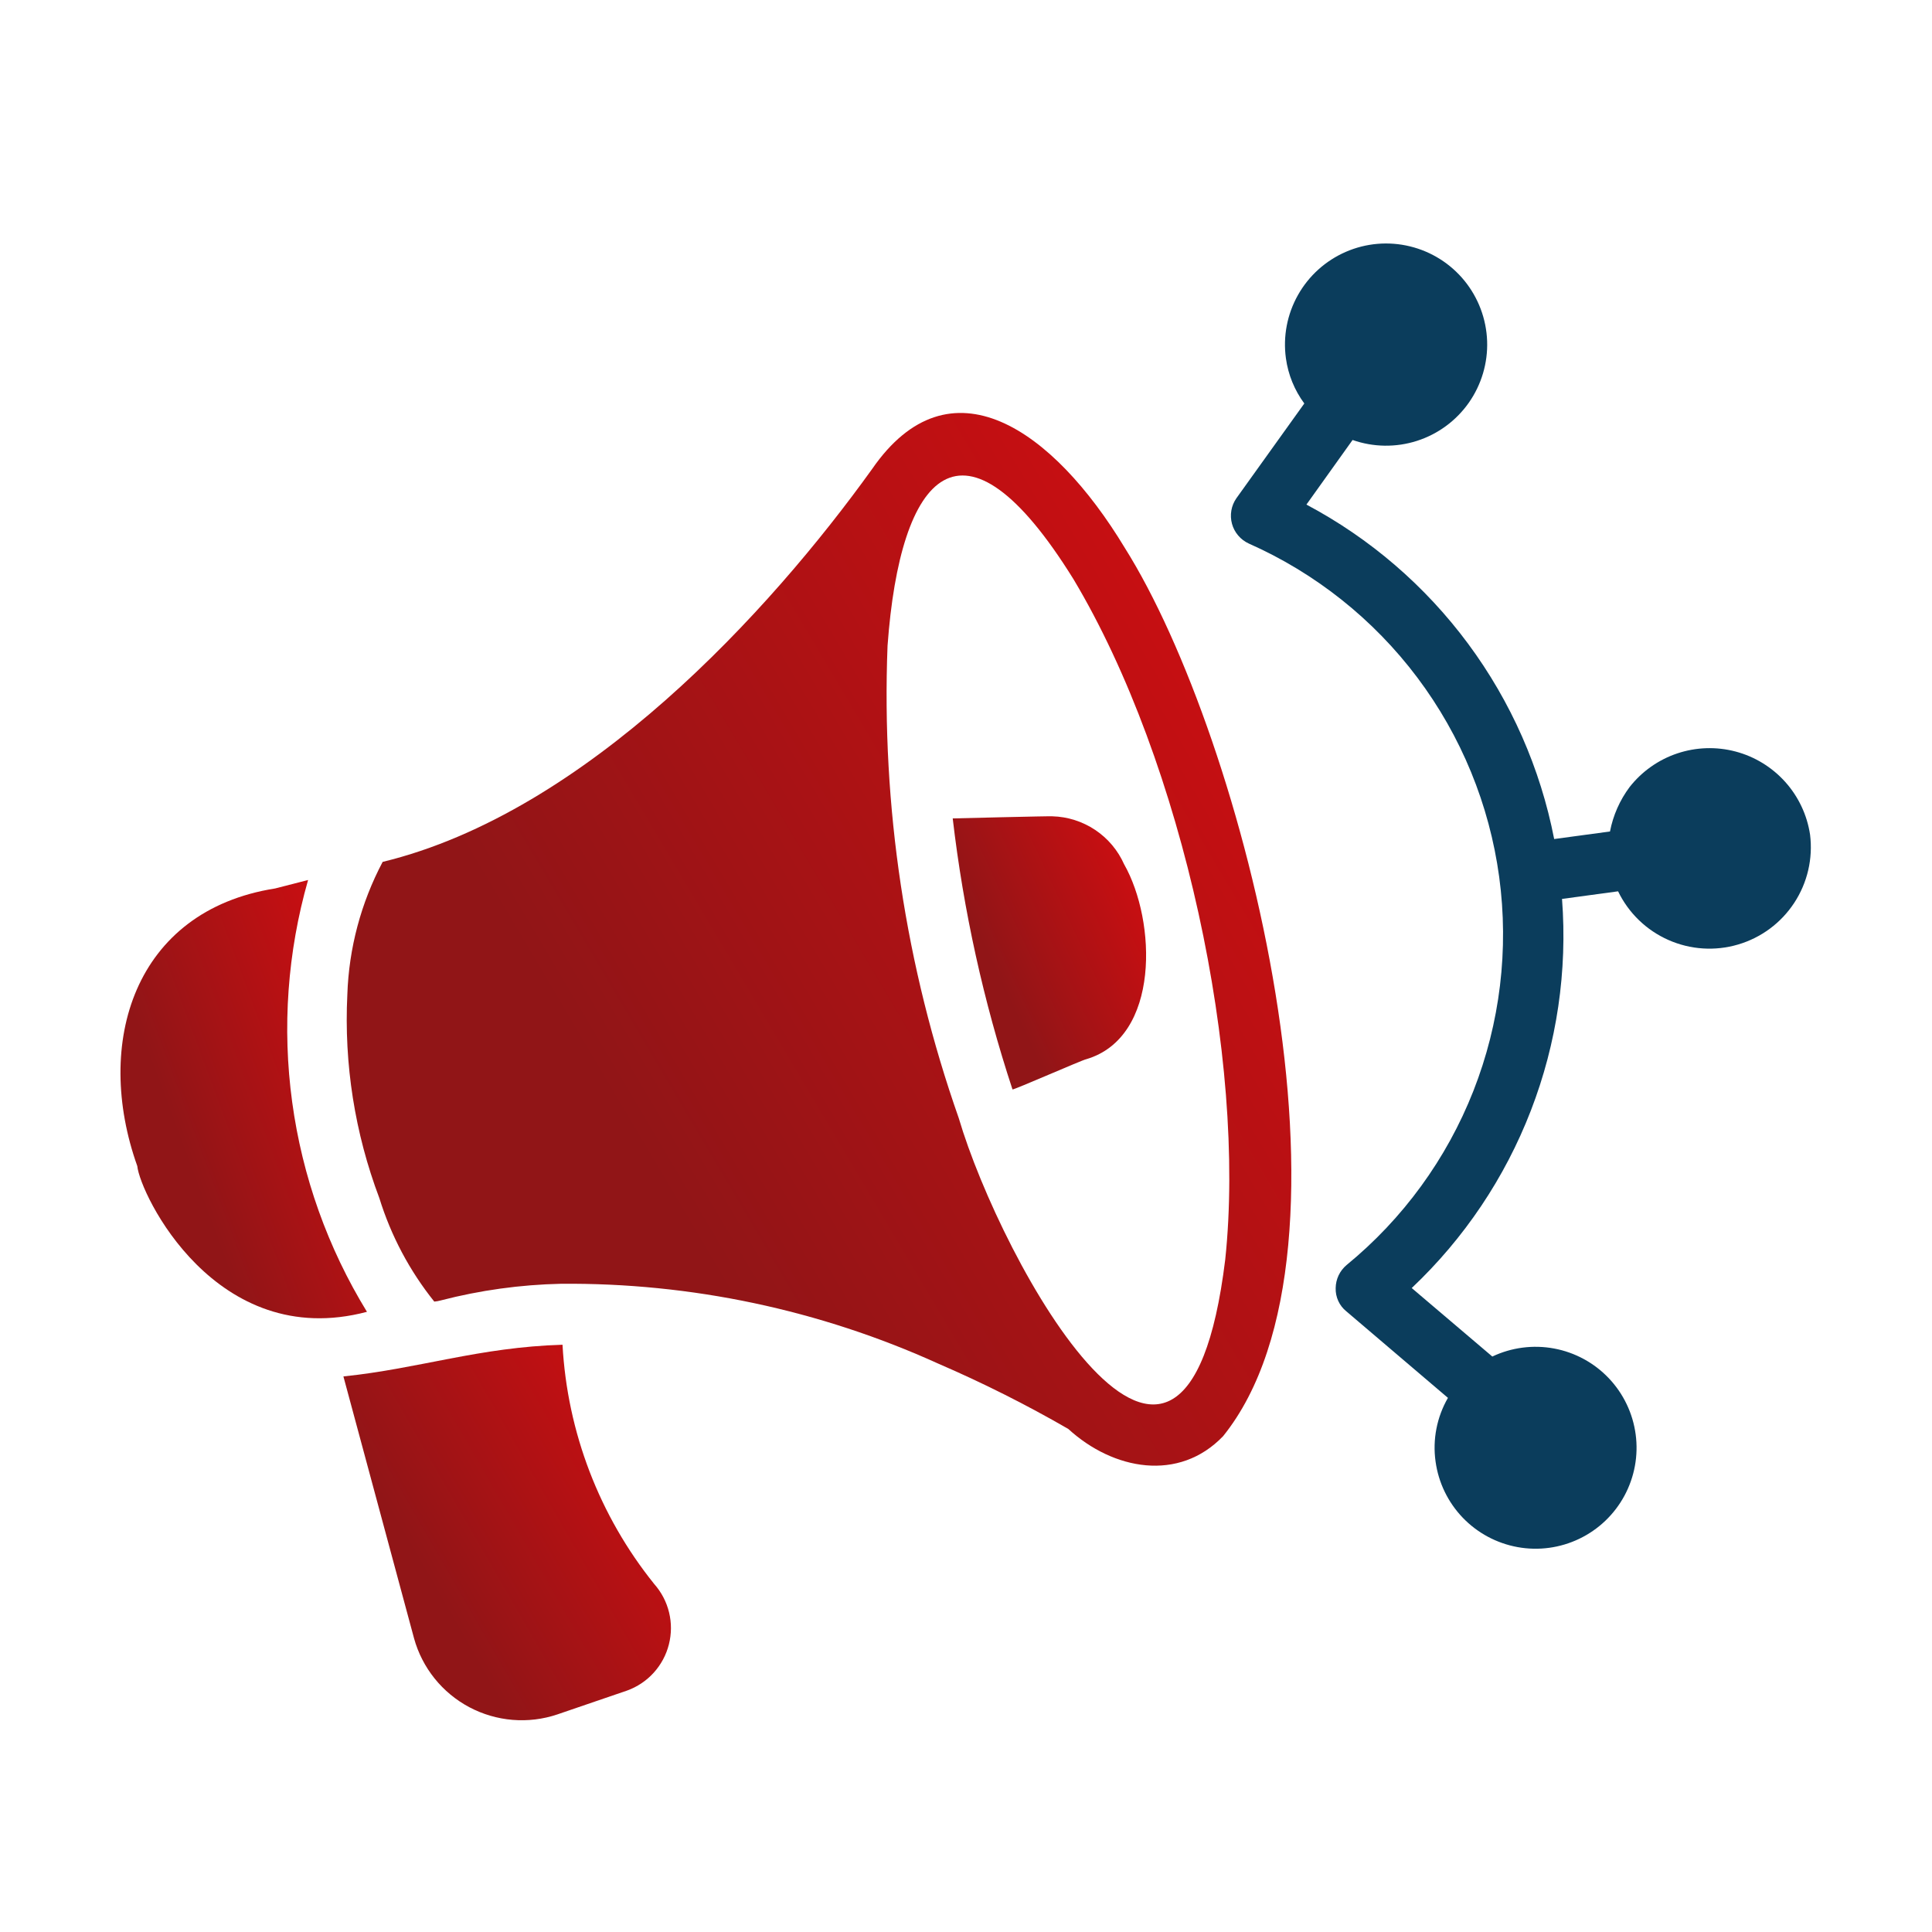
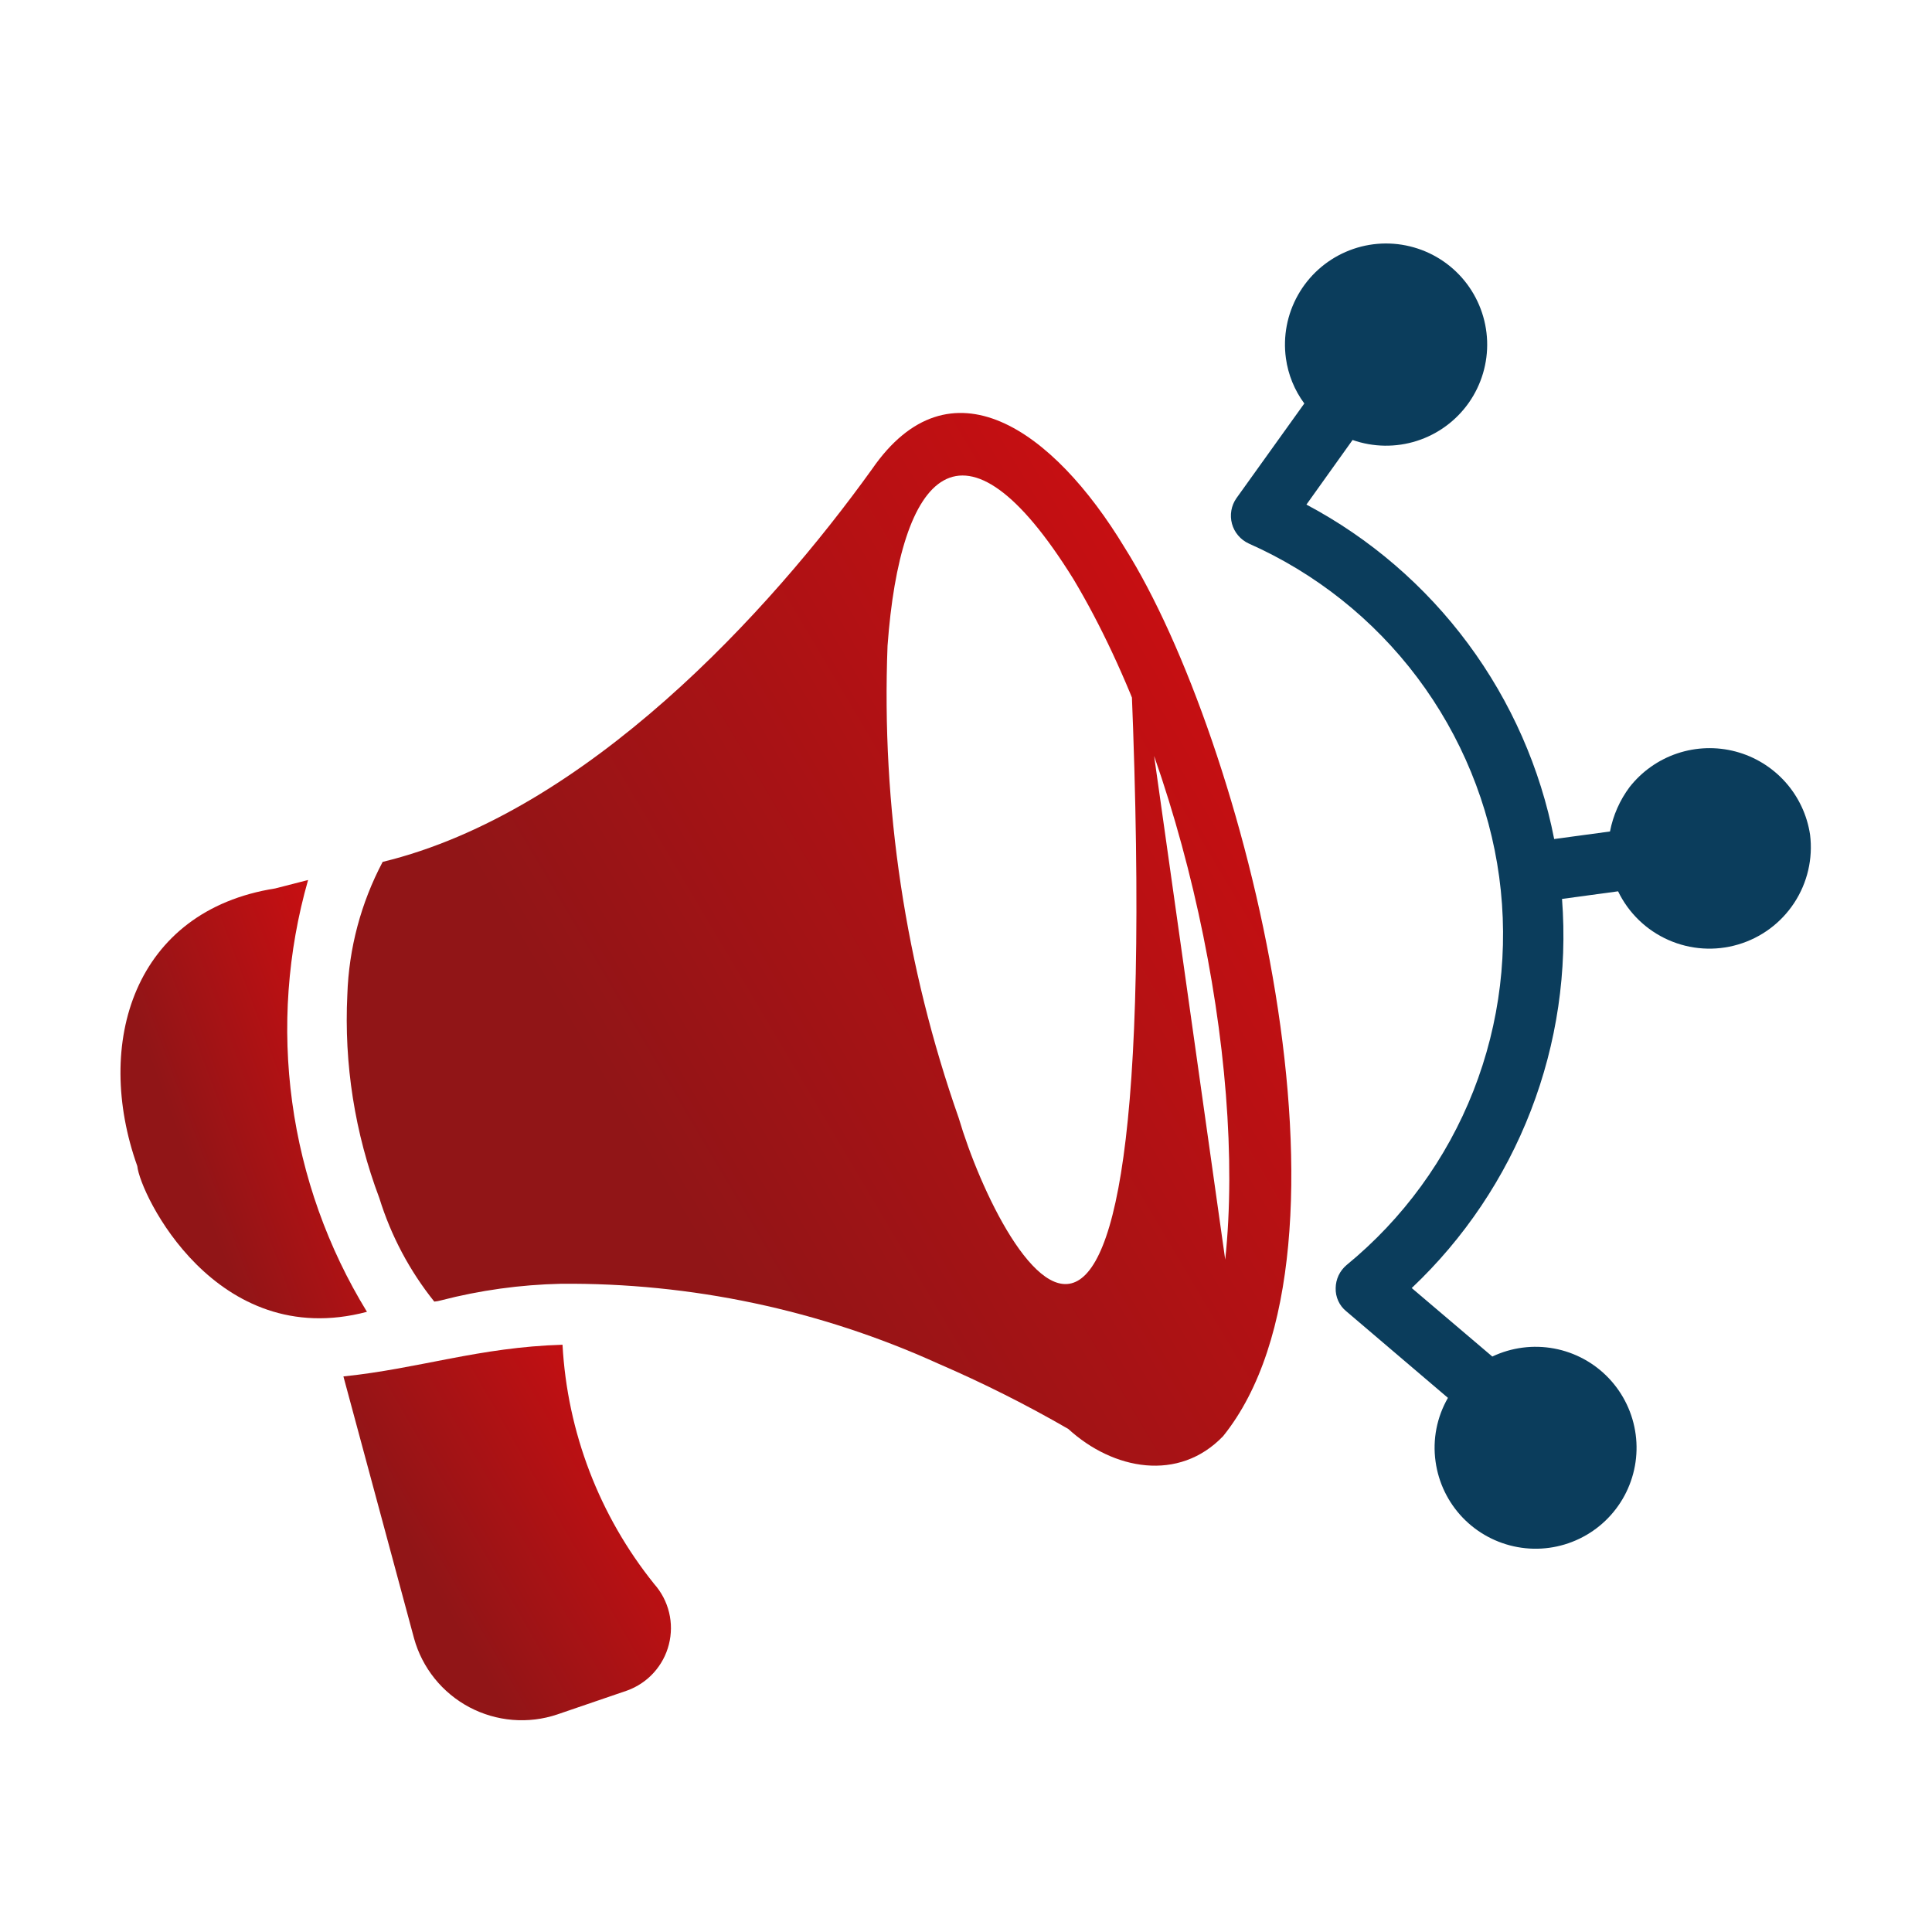
<svg xmlns="http://www.w3.org/2000/svg" width="64" height="64" viewBox="0 0 64 64" fill="none">
  <path d="M18.634 44.546C15.863 44.629 13.901 45.335 11.376 45.596L13.716 54.273C13.85 54.758 14.082 55.21 14.397 55.602C14.712 55.994 15.104 56.318 15.548 56.554C15.993 56.789 16.48 56.932 16.982 56.973C17.483 57.014 17.987 56.953 18.464 56.792L20.773 56.002C21.111 55.88 21.414 55.677 21.655 55.411C21.896 55.145 22.069 54.824 22.157 54.476C22.246 54.128 22.249 53.764 22.164 53.415C22.08 53.066 21.911 52.742 21.673 52.474C19.855 50.214 18.792 47.442 18.634 44.546Z" fill="url(#paint0_linear_1119_3058)" />
-   <path d="M37.258 18.145C34.878 14.207 31.461 11.816 28.891 15.535C25.51 20.244 19.422 26.914 12.676 28.551C11.957 29.91 11.556 31.414 11.506 32.95C11.393 35.245 11.754 37.538 12.566 39.688C12.952 40.935 13.569 42.098 14.386 43.117C14.46 43.111 14.534 43.097 14.606 43.077C15.903 42.741 17.235 42.557 18.575 42.527C22.89 42.488 27.161 43.392 31.09 45.176C32.563 45.812 33.999 46.533 35.389 47.336C36.88 48.7 39.052 49.102 40.517 47.575C45.511 41.373 41.234 24.459 37.258 18.145ZM40.587 41.727C39.222 52.854 33.157 41.776 31.76 37.039C29.996 32.019 29.196 26.711 29.401 21.394C29.817 15.649 31.887 13.269 35.559 19.184C39.2 25.27 41.29 35.096 40.587 41.727Z" fill="url(#paint1_linear_1119_3058)" />
+   <path d="M37.258 18.145C34.878 14.207 31.461 11.816 28.891 15.535C25.51 20.244 19.422 26.914 12.676 28.551C11.957 29.91 11.556 31.414 11.506 32.95C11.393 35.245 11.754 37.538 12.566 39.688C12.952 40.935 13.569 42.098 14.386 43.117C14.46 43.111 14.534 43.097 14.606 43.077C15.903 42.741 17.235 42.557 18.575 42.527C22.89 42.488 27.161 43.392 31.09 45.176C32.563 45.812 33.999 46.533 35.389 47.336C36.88 48.7 39.052 49.102 40.517 47.575C45.511 41.373 41.234 24.459 37.258 18.145ZC39.222 52.854 33.157 41.776 31.76 37.039C29.996 32.019 29.196 26.711 29.401 21.394C29.817 15.649 31.887 13.269 35.559 19.184C39.2 25.27 41.29 35.096 40.587 41.727Z" fill="url(#paint1_linear_1119_3058)" />
  <path d="M12.156 43.456C10.858 41.337 10.014 38.971 9.679 36.508C9.343 34.046 9.523 31.54 10.206 29.151L9.116 29.431C4.435 30.169 3.096 34.558 4.548 38.628C4.637 39.547 7.144 44.78 12.156 43.456Z" fill="url(#paint2_linear_1119_3058)" />
-   <path d="M37.238 28.631C37.033 28.169 36.7 27.773 36.279 27.492C35.858 27.211 35.365 27.054 34.859 27.041C34.839 27.029 31.56 27.111 31.56 27.111C31.916 30.163 32.579 33.171 33.54 36.089C33.573 36.113 35.867 35.105 35.979 35.089C38.444 34.366 38.303 30.501 37.238 28.631Z" fill="url(#paint3_linear_1119_3058)" />
  <path d="M59.961 27.651C59.864 27.001 59.578 26.393 59.139 25.903C58.7 25.414 58.128 25.063 57.492 24.895C56.856 24.727 56.185 24.749 55.561 24.958C54.938 25.167 54.389 25.555 53.983 26.072C53.658 26.507 53.436 27.01 53.333 27.544L51.484 27.794C51.028 25.453 50.054 23.243 48.634 21.326C47.214 19.409 45.384 17.833 43.277 16.715L44.806 14.575C45.495 14.817 46.244 14.827 46.939 14.604C47.634 14.381 48.237 13.937 48.657 13.34C49.076 12.742 49.289 12.024 49.263 11.295C49.236 10.565 48.972 9.864 48.511 9.298C48.05 8.733 47.416 8.333 46.707 8.161C45.998 7.988 45.251 8.052 44.582 8.343C43.912 8.634 43.356 9.135 42.998 9.771C42.639 10.407 42.498 11.143 42.597 11.866C42.671 12.409 42.881 12.925 43.207 13.366L40.957 16.505C40.872 16.627 40.815 16.765 40.79 16.912C40.765 17.058 40.772 17.208 40.811 17.351C40.85 17.494 40.92 17.627 41.017 17.74C41.113 17.853 41.232 17.943 41.367 18.005C43.578 18.985 45.501 20.515 46.953 22.448C48.405 24.382 49.338 26.655 49.663 29.052C49.987 31.448 49.693 33.887 48.808 36.138C47.923 38.388 46.477 40.374 44.606 41.907C44.495 42.001 44.405 42.117 44.343 42.248C44.281 42.379 44.248 42.522 44.246 42.667C44.241 42.814 44.27 42.96 44.331 43.094C44.391 43.227 44.482 43.345 44.596 43.437L47.965 46.306C47.597 46.944 47.452 47.687 47.555 48.416C47.651 49.114 47.966 49.765 48.454 50.274C48.942 50.783 49.579 51.124 50.273 51.25C50.967 51.376 51.682 51.279 52.318 50.973C52.953 50.668 53.476 50.169 53.811 49.549C54.146 48.928 54.277 48.218 54.184 47.519C54.091 46.82 53.78 46.168 53.294 45.656C52.809 45.145 52.174 44.8 51.481 44.671C50.788 44.542 50.072 44.635 49.435 44.937L46.765 42.668C48.503 41.026 49.852 39.017 50.713 36.786C51.575 34.556 51.926 32.162 51.744 29.778L53.601 29.526C53.948 30.244 54.538 30.815 55.266 31.137C55.994 31.46 56.813 31.514 57.577 31.288C58.341 31.063 59 30.574 59.437 29.907C59.874 29.241 60.059 28.442 59.961 27.651Z" fill="#0B3D5C" />
  <defs>
    <linearGradient id="paint0_linear_1119_3058" x1="20.792" y1="44.837" x2="12.613" y2="49.544" gradientUnits="userSpaceOnUse">
      <stop stop-color="#CD0E11" />
      <stop offset="1" stop-color="#911517" />
    </linearGradient>
    <linearGradient id="paint1_linear_1119_3058" x1="38.642" y1="14.495" x2="15.39" y2="28.262" gradientUnits="userSpaceOnUse">
      <stop stop-color="#CD0E11" />
      <stop offset="1" stop-color="#911517" />
    </linearGradient>
    <linearGradient id="paint2_linear_1119_3058" x1="11.077" y1="29.49" x2="3.874" y2="32.163" gradientUnits="userSpaceOnUse">
      <stop stop-color="#CD0E11" />
      <stop offset="1" stop-color="#911517" />
    </linearGradient>
    <linearGradient id="paint3_linear_1119_3058" x1="37.12" y1="27.252" x2="31.842" y2="29.717" gradientUnits="userSpaceOnUse">
      <stop stop-color="#CD0E11" />
      <stop offset="1" stop-color="#911517" />
    </linearGradient>
  </defs>
</svg>